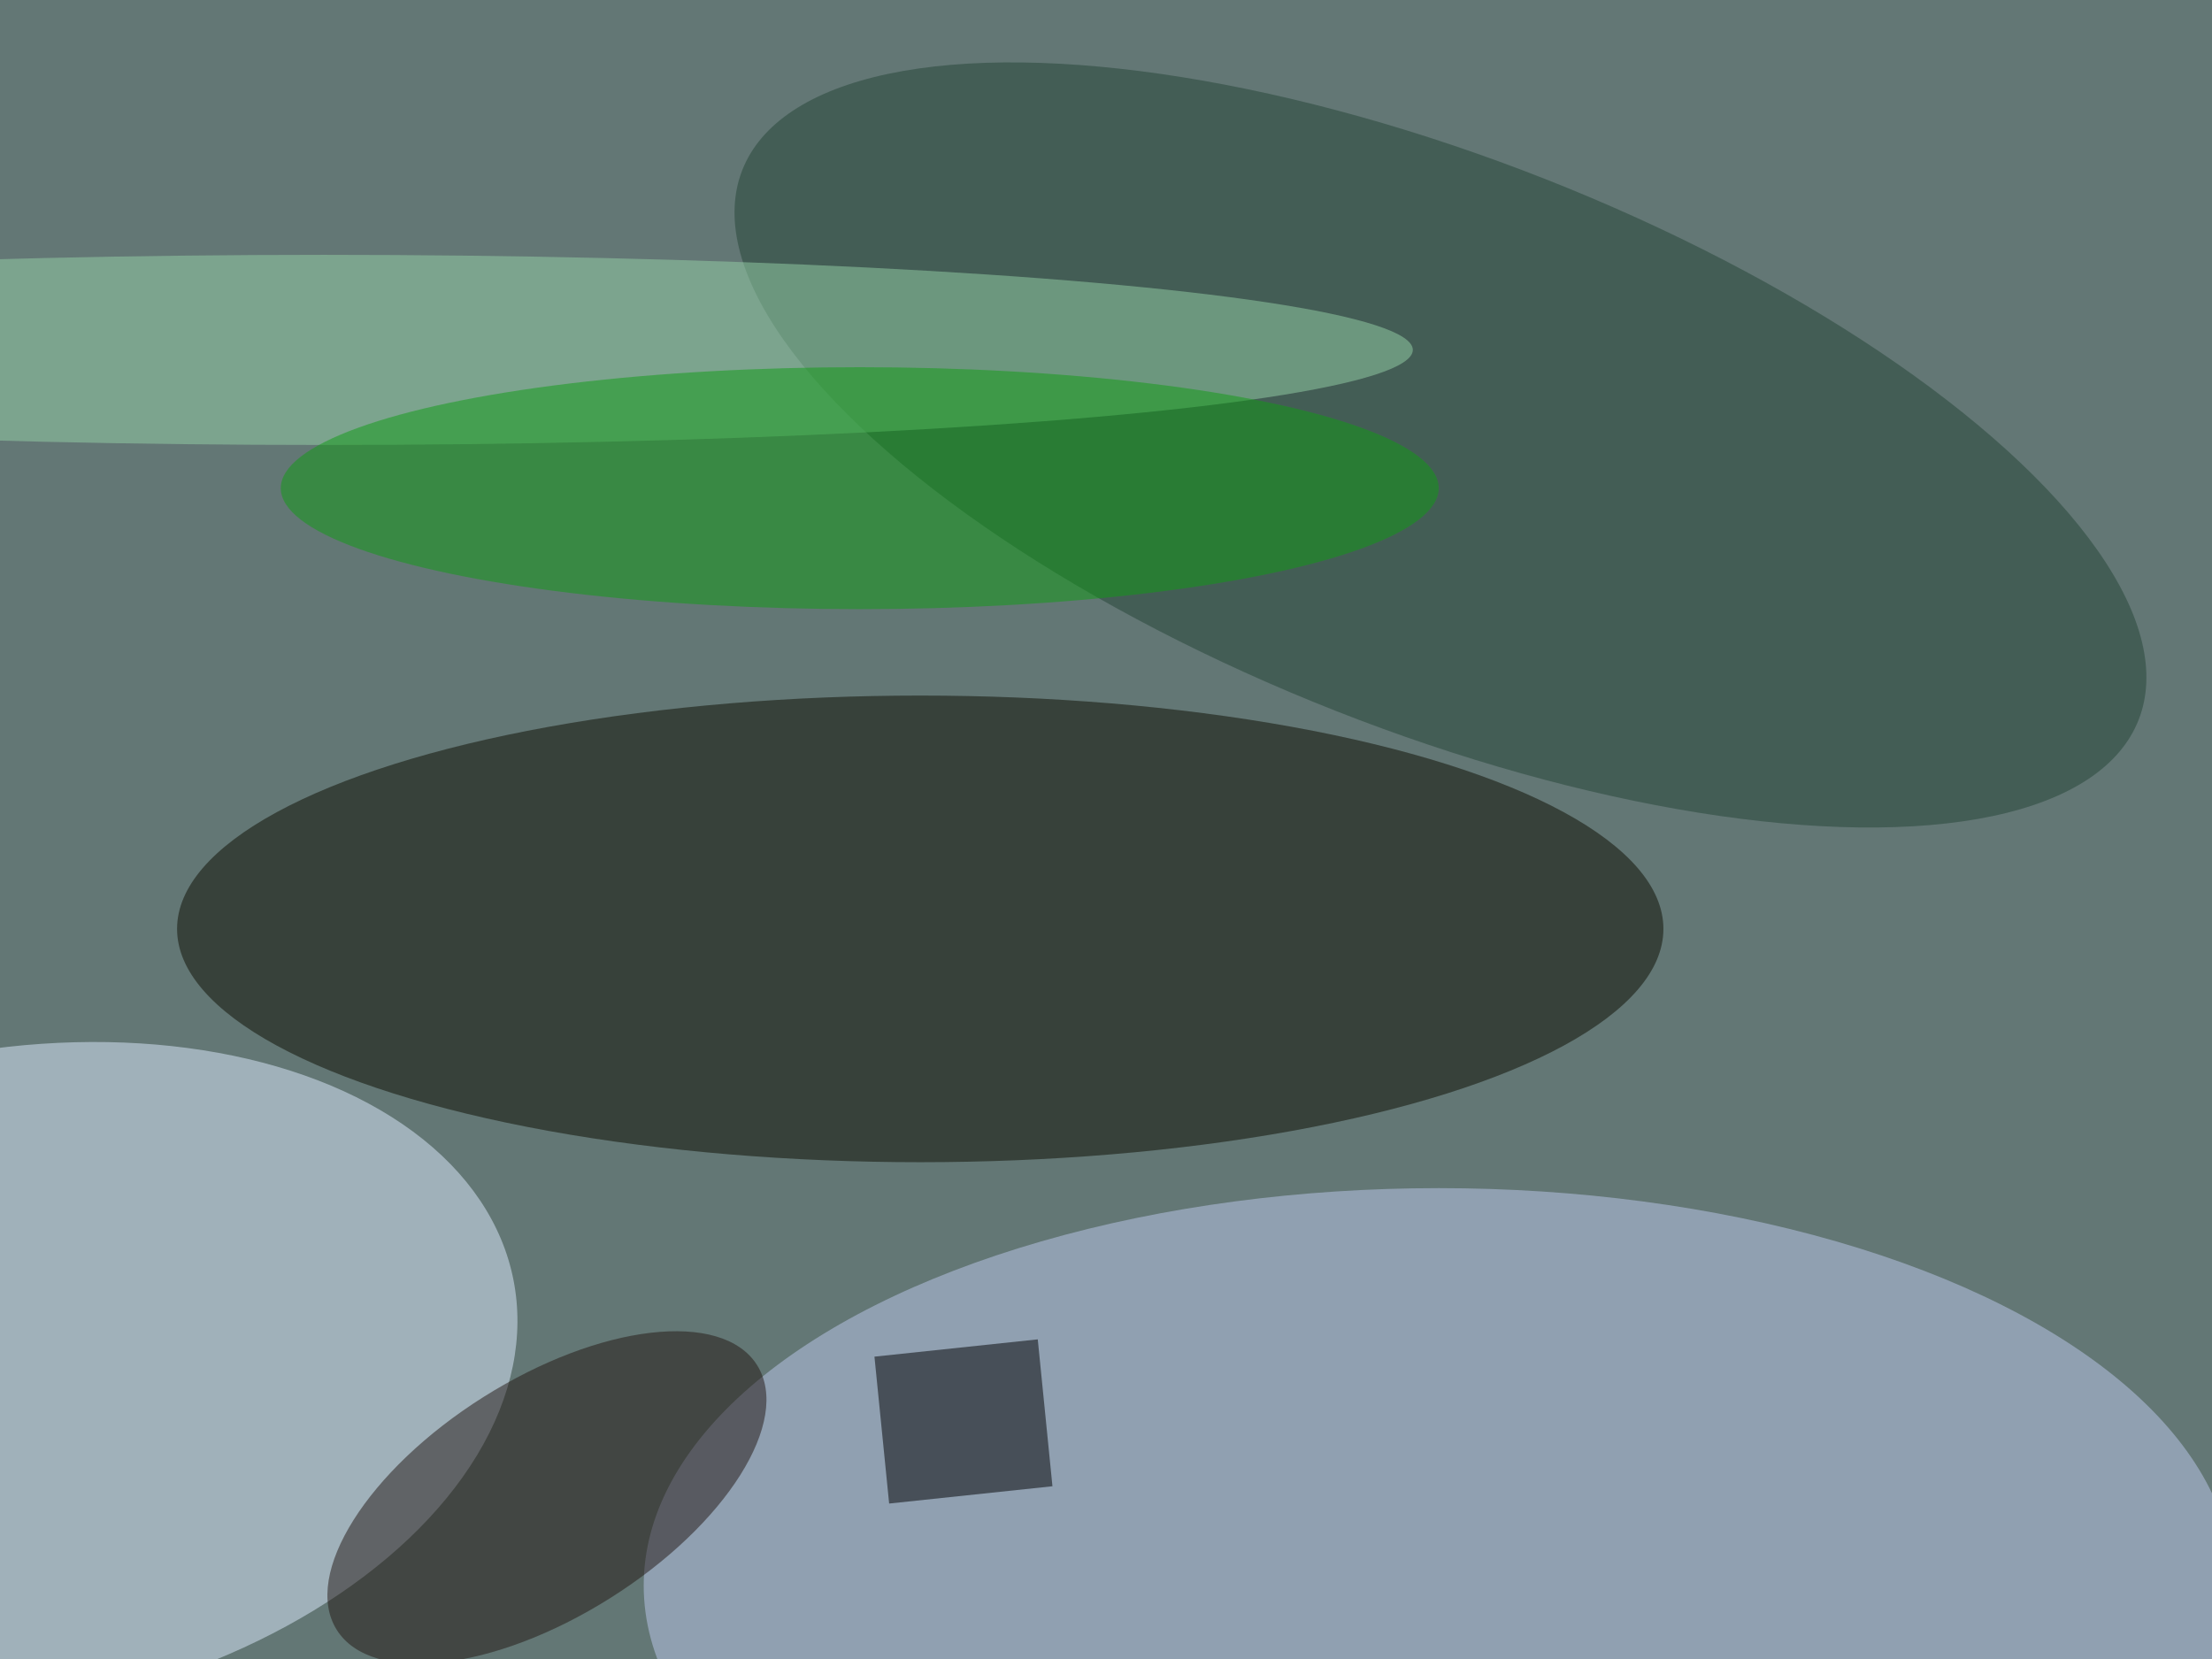
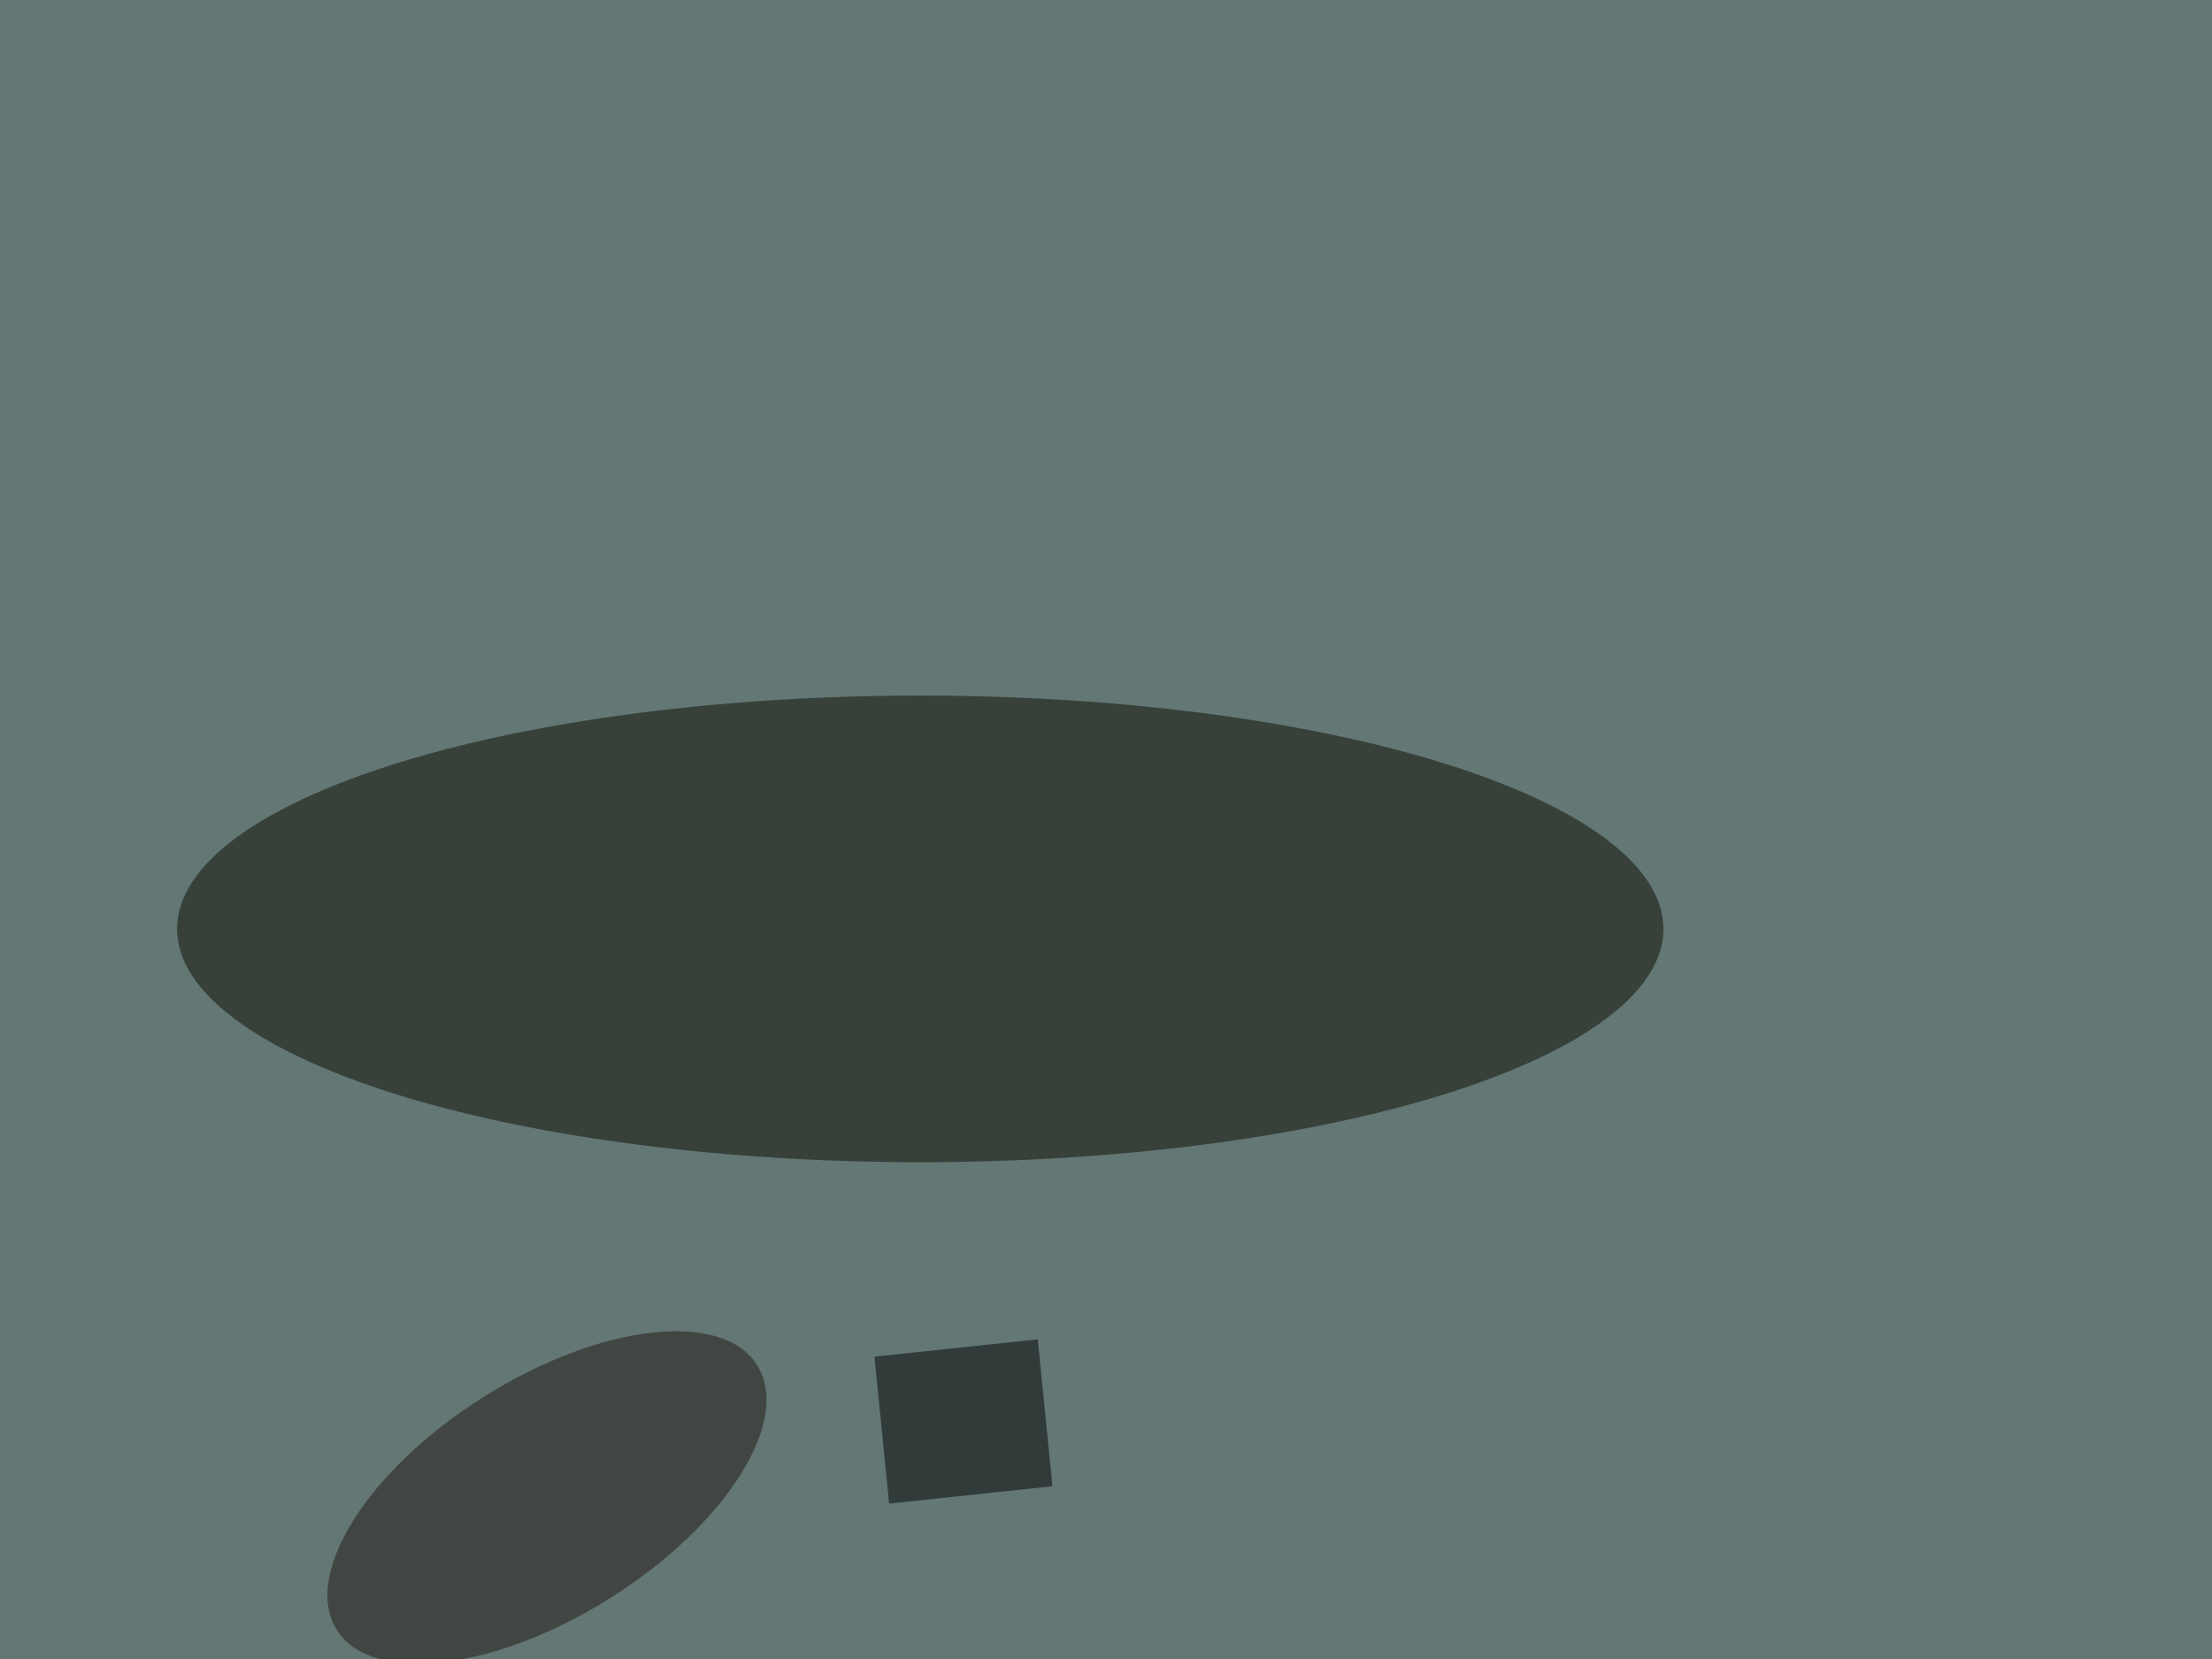
<svg xmlns="http://www.w3.org/2000/svg" viewBox="0 0 1200 900">
  <filter id="b">
    <feGaussianBlur stdDeviation="12" />
  </filter>
  <path fill="#637775" d="M0 0h1200v900H0z" />
  <g filter="url(#b)" transform="translate(2.3 2.3) scale(4.688)" fill-opacity=".5">
    <ellipse fill="#0d0d00" cx="106" cy="107" rx="86" ry="27" />
-     <ellipse fill="#deedff" rx="1" ry="1" transform="rotate(78.8 -97 79.6) scale(38.147 60.146)" />
-     <ellipse fill="#bfcbef" cx="166" cy="183" rx="92" ry="46" />
-     <ellipse fill="#254536" rx="1" ry="1" transform="matrix(-12.122 30.774 -80.787 -31.823 166.2 51)" />
-     <ellipse fill="#96d2a8" cx="37" cy="40" rx="126" ry="11" />
    <ellipse fill="#221713" rx="1" ry="1" transform="matrix(-24.317 15.322 -7.332 -11.637 62.8 172.8)" />
-     <ellipse fill="#119c14" cx="99" cy="56" rx="67" ry="14" />
-     <path d="M100.7 156.5l18.9-2 1.7 17-18.9 2z" />
+     <path d="M100.7 156.5l18.9-2 1.7 17-18.9 2" />
  </g>
</svg>